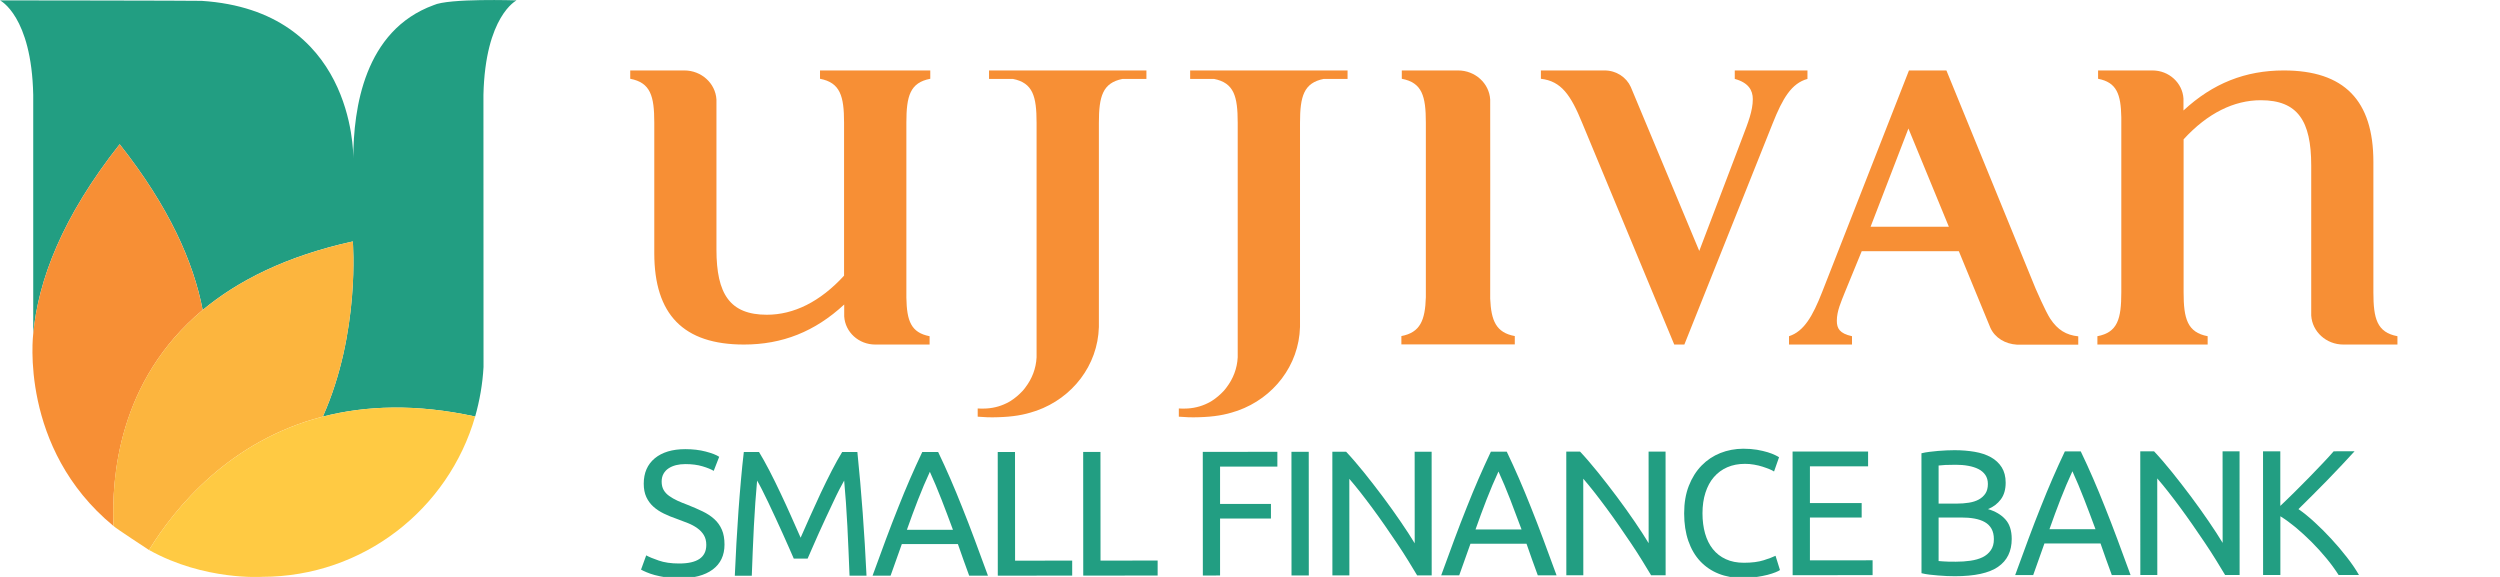
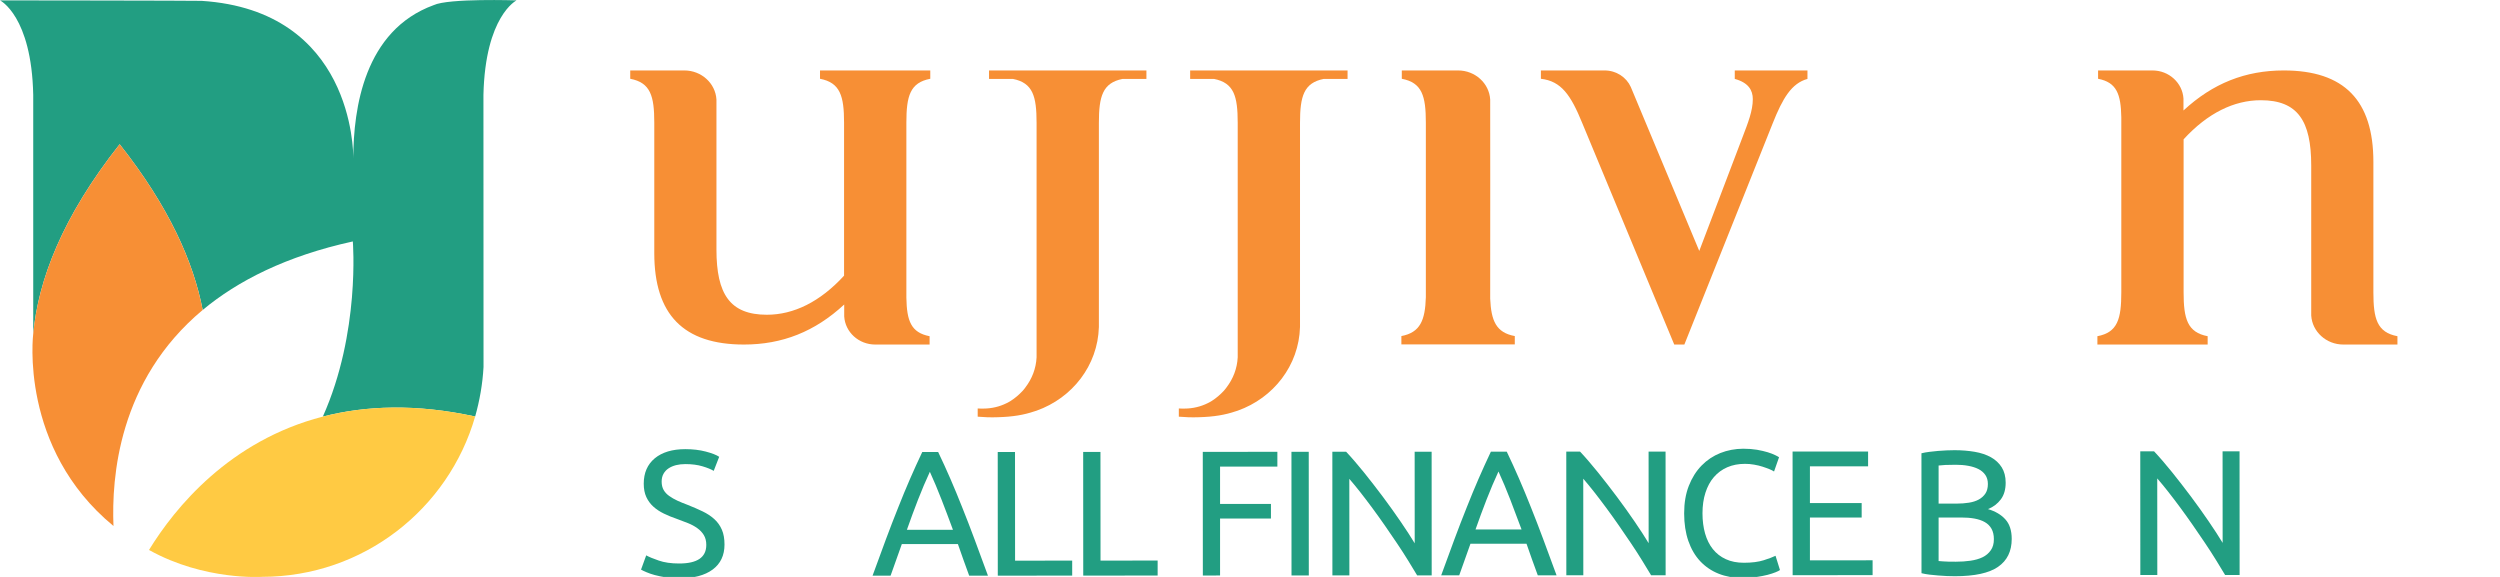
<svg xmlns="http://www.w3.org/2000/svg" width="195" height="45" viewBox="0 0 195 45" fill="none">
  <g clip-path="url(#clip0_3724_20427)">
    <path d="M37.708 7.403C37.849 1.233 40.292 0.03 40.292 0.03C40.292 0.03 34.99 -0.148 33.824 0.401C28.418 2.376 27.564 8.451 27.557 12.364V12.386V12.364C27.564 11.785 27.512 0.832 15.728 0.067C15.371 0.045 0 0.03 0 0.03C0 0.03 2.465 1.233 2.592 7.403V26.035C2.978 21.876 4.842 16.931 9.334 11.25C13.173 16.107 15.097 20.428 15.809 24.178C18.542 21.906 22.314 19.975 27.52 18.832C27.52 18.832 28.114 25.946 25.181 32.495C28.493 31.641 32.428 31.478 37.062 32.488C37.411 31.255 37.641 29.963 37.715 28.626L37.708 7.403Z" fill="#229E82" />
    <path d="M8.851 41.027C8.703 37.292 9.201 29.695 15.809 24.178C15.089 20.428 13.173 16.106 9.334 11.25C4.842 16.931 2.978 21.876 2.592 26.035C2.592 26.035 1.463 34.946 8.851 41.027Z" fill="#F78F35" />
-     <path d="M27.52 18.832C22.314 19.983 18.542 21.906 15.809 24.178C9.193 29.696 8.695 37.292 8.851 41.027C9.037 41.213 11.621 42.899 11.621 42.899C13.656 39.594 17.903 34.374 25.181 32.495C28.121 25.946 27.52 18.832 27.52 18.832Z" fill="#FCB53E" />
    <path d="M25.181 32.495C17.904 34.374 13.649 39.594 11.621 42.898C11.629 42.898 11.644 42.906 11.651 42.913C15.95 45.304 20.451 44.993 20.451 44.993C28.337 44.985 34.983 39.706 37.062 32.488C32.428 31.47 28.493 31.641 25.181 32.495Z" fill="#FFCA43" />
    <path d="M140.982 6.156V5.495H135.312V6.156C136.378 6.444 136.719 7.04 136.719 7.733C136.719 8.639 136.346 9.577 135.931 10.664L132.542 19.573L127.202 6.785C126.861 6.028 126.073 5.495 125.156 5.495H120.19V6.145C121.778 6.326 122.524 7.413 123.419 9.609L130.591 26.874H131.38L138.275 9.609C139.042 7.68 139.735 6.497 140.982 6.156Z" fill="#F78F35" />
-     <path d="M159.92 24.859C159.557 24.316 158.779 22.515 158.779 22.515L151.82 5.495H148.9L142.122 22.792C141.387 24.668 140.705 25.851 139.543 26.224V26.874H144.456V26.224C143.486 26.01 143.273 25.616 143.273 25.019C143.273 24.263 143.603 23.549 143.902 22.792L145.213 19.595H152.79L155.252 25.573C155.614 26.362 156.413 26.831 157.33 26.884H162.104V26.234C161.167 26.138 160.495 25.733 159.92 24.859ZM145.905 17.687L148.857 10.024L152.012 17.687H145.905Z" fill="#F78F35" />
    <path d="M116.235 23.293C116.235 20.511 116.246 7.808 116.235 7.765C116.161 6.497 115.063 5.495 113.731 5.495H113.72H109.34V6.145C110.928 6.444 111.216 7.499 111.216 9.566V23.186C111.162 24.977 110.779 25.936 109.308 26.213V26.863H118.154V26.213C116.694 25.946 116.31 25.019 116.235 23.293Z" fill="#F78F35" />
    <path d="M63.961 6.145C65.539 6.444 65.837 7.499 65.837 9.566V21.502C63.961 23.549 61.905 24.55 59.816 24.55C56.938 24.55 55.883 22.941 55.883 19.467V15.598C55.883 11.666 55.883 7.786 55.883 7.765C55.809 6.497 54.711 5.495 53.379 5.495H53.368H49.158V6.145C50.746 6.444 51.034 7.499 51.034 9.566V18.103V19.744C51.034 24.54 53.315 26.874 58.025 26.874C61.02 26.874 63.556 25.872 65.848 23.751V24.678C65.922 25.904 66.978 26.874 68.267 26.874H72.509V26.224C71.059 25.946 70.729 25.03 70.697 23.218V9.566C70.697 7.488 70.985 6.444 72.562 6.145V5.495H63.961V6.145Z" fill="#F78F35" />
    <path d="M185.124 22.802V14.266V12.625C185.124 7.829 182.844 5.495 178.133 5.495C175.139 5.495 172.602 6.497 170.311 8.618V7.69C170.236 6.465 169.181 5.495 167.892 5.495H163.65V6.145C165.099 6.422 165.43 7.339 165.462 9.151V22.802C165.462 24.881 165.174 25.925 163.597 26.224V26.874H172.197V26.224C170.62 25.925 170.321 24.87 170.321 22.802V10.866C172.197 8.82 174.254 7.818 176.343 7.818C179.22 7.818 180.275 9.428 180.275 12.902V16.77C180.275 20.703 180.275 24.582 180.275 24.604C180.35 25.872 181.448 26.874 182.78 26.874H182.79H187V26.224C185.412 25.925 185.124 24.87 185.124 22.802Z" fill="#F78F35" />
    <path d="M94.676 5.495H92.832V6.156H94.697C96.253 6.465 96.541 7.509 96.541 9.577V27.875C96.498 28.749 96.179 29.559 95.667 30.22C95.667 30.231 95.656 30.231 95.656 30.241C95.593 30.316 95.529 30.401 95.465 30.476L95.454 30.486C95.177 30.785 94.868 31.051 94.516 31.275C94.495 31.286 94.484 31.296 94.463 31.307C94.442 31.318 94.41 31.339 94.388 31.35C93.877 31.637 93.291 31.819 92.651 31.861C92.385 31.872 92.172 31.883 91.948 31.861V32.501C92.427 32.543 92.939 32.565 93.536 32.543C94.687 32.511 95.561 32.362 96.371 32.085C96.424 32.064 96.488 32.053 96.541 32.032C99.333 31.041 101.316 28.504 101.401 25.509V9.577C101.401 7.509 101.699 6.465 103.244 6.156H105.11V5.495H103.276H94.676Z" fill="#F78F35" />
    <path d="M78.988 5.495H77.144V6.156H79.009C80.565 6.465 80.853 7.509 80.853 9.577V27.875C80.81 28.749 80.491 29.559 79.979 30.22C79.979 30.231 79.969 30.231 79.969 30.241C79.905 30.316 79.841 30.401 79.777 30.476L79.766 30.486C79.489 30.785 79.18 31.051 78.828 31.275C78.807 31.286 78.796 31.296 78.775 31.307C78.754 31.318 78.722 31.339 78.7 31.35C78.189 31.637 77.603 31.819 76.963 31.861C76.697 31.872 76.484 31.883 76.26 31.861V32.501C76.739 32.543 77.251 32.565 77.848 32.543C78.999 32.511 79.873 32.362 80.683 32.085C80.736 32.064 80.8 32.053 80.853 32.032C83.645 31.041 85.627 28.504 85.713 25.509V9.577C85.713 7.509 86.011 6.465 87.556 6.156H89.421V5.495H87.588H78.988Z" fill="#F78F35" />
    <path d="M52.976 43.953C54.388 43.953 55.091 43.472 55.091 42.504C55.091 42.205 55.028 41.955 54.903 41.743C54.778 41.536 54.609 41.353 54.392 41.199C54.18 41.044 53.935 40.914 53.66 40.803C53.386 40.693 53.097 40.582 52.788 40.471C52.437 40.351 52.1 40.216 51.787 40.062C51.469 39.908 51.199 39.73 50.963 39.518C50.732 39.31 50.549 39.06 50.414 38.771C50.279 38.482 50.212 38.135 50.212 37.726C50.212 36.883 50.501 36.223 51.074 35.747C51.647 35.275 52.442 35.034 53.453 35.034C54.036 35.034 54.571 35.096 55.047 35.222C55.524 35.347 55.876 35.482 56.097 35.631L55.669 36.729C55.476 36.609 55.182 36.488 54.797 36.373C54.412 36.257 53.964 36.199 53.453 36.199C53.193 36.199 52.952 36.228 52.731 36.281C52.509 36.339 52.312 36.421 52.148 36.532C51.979 36.642 51.849 36.787 51.753 36.956C51.657 37.129 51.609 37.331 51.609 37.562C51.609 37.822 51.662 38.039 51.763 38.217C51.864 38.395 52.008 38.55 52.196 38.684C52.384 38.819 52.596 38.94 52.842 39.055C53.087 39.166 53.357 39.277 53.656 39.388C54.075 39.556 54.455 39.72 54.806 39.889C55.153 40.057 55.457 40.255 55.712 40.486C55.967 40.717 56.165 40.991 56.304 41.314C56.444 41.632 56.511 42.022 56.511 42.475C56.511 43.318 56.203 43.968 55.587 44.425C54.97 44.883 54.099 45.109 52.976 45.109C52.596 45.109 52.244 45.085 51.926 45.032C51.609 44.979 51.32 44.921 51.069 44.854C50.819 44.786 50.602 44.709 50.424 44.632C50.241 44.555 50.101 44.488 50 44.43L50.405 43.318C50.617 43.438 50.944 43.573 51.377 43.722C51.811 43.876 52.346 43.953 52.976 43.953Z" fill="#229E82" />
-     <path d="M61.915 43.573C61.823 43.351 61.698 43.067 61.544 42.725C61.39 42.383 61.226 42.012 61.048 41.612C60.87 41.213 60.682 40.803 60.484 40.38C60.282 39.956 60.094 39.561 59.921 39.18C59.742 38.805 59.579 38.468 59.425 38.169C59.27 37.87 59.15 37.644 59.054 37.485C58.953 38.578 58.871 39.768 58.803 41.044C58.741 42.321 58.683 43.606 58.64 44.907H57.315C57.354 44.074 57.392 43.231 57.44 42.378C57.489 41.531 57.541 40.693 57.599 39.874C57.657 39.05 57.725 38.251 57.792 37.471C57.859 36.69 57.937 35.953 58.018 35.255H59.203C59.453 35.665 59.723 36.146 60.012 36.705C60.301 37.264 60.59 37.846 60.874 38.453C61.163 39.06 61.443 39.667 61.712 40.278C61.982 40.885 62.228 41.439 62.449 41.94C62.671 41.439 62.916 40.885 63.186 40.278C63.456 39.672 63.735 39.065 64.019 38.453C64.308 37.846 64.592 37.264 64.881 36.705C65.17 36.146 65.44 35.665 65.69 35.255H66.875C67.193 38.366 67.429 41.579 67.588 44.902H66.264C66.215 43.602 66.158 42.316 66.095 41.039C66.028 39.763 65.946 38.578 65.845 37.485C65.753 37.644 65.628 37.87 65.474 38.169C65.32 38.468 65.156 38.805 64.983 39.18C64.804 39.556 64.617 39.956 64.419 40.38C64.222 40.803 64.034 41.213 63.855 41.612C63.677 42.012 63.514 42.383 63.364 42.725C63.21 43.067 63.09 43.351 62.993 43.573H61.915Z" fill="#229E82" />
    <path d="M75.597 44.902C75.438 44.483 75.289 44.074 75.149 43.669C75.01 43.264 74.865 42.855 74.716 42.436H70.343L69.466 44.902H68.06C68.431 43.881 68.777 42.937 69.1 42.07C69.423 41.203 69.741 40.38 70.054 39.599C70.362 38.819 70.67 38.073 70.978 37.365C71.287 36.657 71.605 35.953 71.937 35.255H73.175C73.507 35.949 73.83 36.652 74.138 37.365C74.446 38.073 74.754 38.819 75.062 39.599C75.376 40.38 75.693 41.203 76.016 42.07C76.344 42.937 76.69 43.881 77.061 44.902H75.597ZM74.33 41.324C74.032 40.514 73.738 39.734 73.444 38.978C73.15 38.222 72.847 37.495 72.529 36.801C72.207 37.499 71.898 38.222 71.605 38.978C71.311 39.734 71.022 40.514 70.738 41.324H74.33Z" fill="#229E82" />
    <path d="M83.631 43.727V44.897L77.828 44.902L77.823 35.255H79.171L79.176 43.732L83.631 43.727Z" fill="#229E82" />
    <path d="M90.296 43.722V44.892L84.493 44.897L84.488 35.251H85.836L85.841 43.727L90.296 43.722Z" fill="#229E82" />
    <path d="M93.822 44.892L93.817 35.246L99.635 35.241V36.397H95.165V39.306H99.134V40.447H95.165V44.888L93.822 44.892Z" fill="#229E82" />
    <path d="M100.733 35.241H102.082L102.087 44.888H100.738L100.733 35.241Z" fill="#229E82" />
    <path d="M110.54 44.883C110.338 44.541 110.102 44.156 109.837 43.727C109.572 43.298 109.288 42.855 108.98 42.398C108.671 41.94 108.353 41.473 108.026 41.001C107.698 40.529 107.371 40.071 107.043 39.628C106.716 39.19 106.403 38.771 106.095 38.381C105.786 37.991 105.507 37.649 105.247 37.35L105.252 44.883H103.927L103.923 35.236H104.997C105.435 35.698 105.897 36.243 106.398 36.859C106.894 37.475 107.385 38.111 107.877 38.766C108.363 39.421 108.825 40.062 109.254 40.693C109.688 41.324 110.049 41.887 110.347 42.378L110.343 35.236H111.667L111.672 44.883H110.54Z" fill="#229E82" />
    <path d="M119.949 44.878C119.79 44.459 119.641 44.05 119.501 43.645C119.362 43.24 119.217 42.831 119.068 42.412H114.695L113.818 44.878H112.412C112.783 43.857 113.129 42.913 113.452 42.046C113.775 41.179 114.093 40.356 114.406 39.575C114.714 38.795 115.022 38.049 115.33 37.341C115.639 36.633 115.957 35.93 116.289 35.231H117.527C117.859 35.925 118.182 36.628 118.49 37.341C118.798 38.049 119.106 38.795 119.415 39.575C119.728 40.356 120.045 41.179 120.368 42.046C120.696 42.913 121.042 43.857 121.413 44.878H119.949ZM118.682 41.3C118.384 40.49 118.09 39.71 117.796 38.954C117.503 38.198 117.199 37.471 116.881 36.777C116.559 37.476 116.25 38.198 115.957 38.954C115.663 39.71 115.374 40.49 115.09 41.3H118.682Z" fill="#229E82" />
    <path d="M128.787 44.873C128.585 44.531 128.349 44.146 128.084 43.717C127.819 43.288 127.535 42.845 127.227 42.388C126.918 41.93 126.601 41.463 126.273 40.991C125.946 40.519 125.618 40.062 125.291 39.619C124.963 39.18 124.65 38.761 124.342 38.371C124.034 37.981 123.754 37.639 123.494 37.34L123.499 44.873H122.174L122.17 35.226H123.244C123.682 35.689 124.144 36.233 124.645 36.849C125.141 37.466 125.632 38.102 126.124 38.757C126.61 39.411 127.073 40.052 127.501 40.683C127.935 41.314 128.296 41.877 128.594 42.369L128.59 35.226H129.914L129.919 44.873H128.787Z" fill="#229E82" />
    <path d="M135.901 45.08C135.221 45.08 134.605 44.969 134.051 44.748C133.493 44.526 133.016 44.199 132.616 43.775C132.216 43.346 131.908 42.821 131.691 42.195C131.475 41.569 131.364 40.852 131.364 40.042C131.364 39.233 131.484 38.516 131.73 37.89C131.975 37.264 132.308 36.739 132.727 36.31C133.146 35.881 133.632 35.559 134.186 35.337C134.745 35.116 135.337 35.005 135.968 35C136.368 35 136.729 35.029 137.047 35.082C137.365 35.14 137.644 35.202 137.88 35.275C138.116 35.347 138.309 35.424 138.458 35.496C138.607 35.568 138.708 35.626 138.766 35.665L138.376 36.777C138.294 36.719 138.174 36.662 138.015 36.594C137.856 36.532 137.678 36.464 137.48 36.401C137.283 36.339 137.061 36.281 136.825 36.243C136.589 36.199 136.348 36.18 136.108 36.18C135.597 36.18 135.14 36.267 134.73 36.445C134.321 36.623 133.974 36.878 133.685 37.211C133.396 37.543 133.179 37.952 133.025 38.429C132.871 38.906 132.794 39.445 132.794 40.038C132.794 40.616 132.862 41.136 132.996 41.613C133.131 42.084 133.334 42.494 133.603 42.831C133.873 43.168 134.21 43.433 134.615 43.616C135.019 43.804 135.491 43.895 136.026 43.895C136.647 43.895 137.162 43.828 137.572 43.698C137.981 43.568 138.285 43.452 138.492 43.351L138.838 44.464C138.776 44.512 138.655 44.57 138.492 44.637C138.323 44.705 138.116 44.772 137.866 44.839C137.615 44.902 137.321 44.96 136.989 45.008C136.652 45.056 136.291 45.08 135.901 45.08Z" fill="#229E82" />
    <path d="M139.826 44.868L139.821 35.221L145.711 35.217V36.373H141.174V39.238H145.21V40.365H141.174V43.708L146.063 43.703V44.859L139.826 44.868Z" fill="#229E82" />
    <path d="M152.483 44.945C152.29 44.945 152.078 44.94 151.847 44.931C151.621 44.921 151.394 44.907 151.163 44.887C150.937 44.868 150.711 44.844 150.489 44.82C150.267 44.791 150.06 44.757 149.877 44.709L149.873 35.356C150.06 35.308 150.263 35.274 150.484 35.245C150.706 35.217 150.932 35.193 151.158 35.173C151.385 35.154 151.611 35.14 151.833 35.13C152.054 35.12 152.266 35.115 152.459 35.115C153.017 35.115 153.538 35.159 154.024 35.241C154.51 35.323 154.934 35.467 155.291 35.664C155.647 35.862 155.931 36.127 156.134 36.45C156.336 36.772 156.442 37.172 156.442 37.649C156.442 38.178 156.317 38.612 156.066 38.949C155.816 39.286 155.483 39.541 155.064 39.71C155.633 39.879 156.081 40.139 156.413 40.505C156.745 40.866 156.914 41.377 156.914 42.036C156.914 42.999 156.557 43.727 155.849 44.213C155.146 44.7 154.024 44.945 152.483 44.945ZM151.211 39.281H152.632C152.965 39.281 153.282 39.257 153.581 39.209C153.88 39.161 154.135 39.079 154.352 38.959C154.568 38.838 154.742 38.679 154.867 38.487C154.992 38.294 155.055 38.044 155.055 37.75C155.055 37.471 154.987 37.239 154.857 37.047C154.727 36.859 154.549 36.705 154.323 36.589C154.096 36.474 153.827 36.387 153.523 36.334C153.215 36.276 152.892 36.252 152.55 36.252C152.208 36.252 151.939 36.257 151.741 36.267C151.549 36.276 151.37 36.291 151.211 36.31V39.281ZM151.211 40.365V43.761C151.313 43.77 151.433 43.78 151.573 43.789C151.693 43.799 151.833 43.804 151.996 43.809C152.16 43.813 152.348 43.813 152.56 43.813C152.96 43.813 153.335 43.789 153.697 43.736C154.053 43.683 154.366 43.597 154.636 43.467C154.905 43.337 155.122 43.154 155.281 42.922C155.445 42.691 155.527 42.398 155.522 42.046C155.522 41.733 155.459 41.463 155.339 41.246C155.218 41.03 155.045 40.856 154.819 40.726C154.592 40.596 154.318 40.505 154.005 40.447C153.687 40.389 153.335 40.365 152.945 40.365H151.211Z" fill="#229E82" />
-     <path d="M164.721 44.854C164.562 44.435 164.413 44.025 164.273 43.621C164.133 43.216 163.989 42.807 163.84 42.388H159.466L158.59 44.854H157.184C157.554 43.833 157.901 42.889 158.224 42.022C158.547 41.155 158.864 40.331 159.177 39.551C159.486 38.771 159.794 38.024 160.102 37.316C160.41 36.608 160.728 35.905 161.061 35.207H162.298C162.631 35.901 162.953 36.604 163.262 37.316C163.57 38.024 163.878 38.771 164.186 39.551C164.499 40.331 164.817 41.155 165.14 42.022C165.467 42.889 165.814 43.833 166.185 44.854H164.721ZM163.449 41.28C163.151 40.471 162.857 39.691 162.563 38.935C162.269 38.178 161.966 37.451 161.648 36.758C161.325 37.456 161.017 38.178 160.723 38.935C160.43 39.691 160.141 40.471 159.857 41.28H163.449Z" fill="#229E82" />
    <path d="M173.558 44.849C173.356 44.507 173.12 44.122 172.855 43.693C172.59 43.264 172.306 42.821 171.998 42.364C171.69 41.906 171.372 41.439 171.044 40.967C170.717 40.495 170.389 40.038 170.062 39.594C169.734 39.156 169.421 38.737 169.113 38.347C168.805 37.957 168.525 37.615 168.265 37.316L168.27 44.849H166.946L166.941 35.202H168.015C168.453 35.665 168.916 36.209 169.416 36.825C169.912 37.442 170.404 38.077 170.895 38.732C171.381 39.387 171.844 40.028 172.272 40.659C172.706 41.29 173.067 41.853 173.366 42.344L173.361 35.202H174.685L174.69 44.849H173.558Z" fill="#229E82" />
-     <path d="M183.658 35.197C183.369 35.515 183.047 35.862 182.685 36.247C182.324 36.633 181.944 37.028 181.554 37.432C181.159 37.837 180.769 38.232 180.378 38.622C179.988 39.012 179.622 39.373 179.28 39.71C179.68 39.989 180.104 40.331 180.547 40.741C180.995 41.15 181.428 41.584 181.857 42.051C182.286 42.513 182.685 42.99 183.061 43.472C183.437 43.953 183.75 44.416 184 44.849H182.411C182.132 44.411 181.814 43.972 181.448 43.534C181.086 43.096 180.701 42.672 180.297 42.267C179.892 41.863 179.483 41.492 179.073 41.145C178.659 40.803 178.259 40.51 177.869 40.269V44.849H176.521L176.516 35.202H177.864V39.46C178.187 39.151 178.548 38.81 178.934 38.424C179.324 38.039 179.709 37.654 180.089 37.264C180.47 36.873 180.831 36.498 181.168 36.141C181.505 35.785 181.794 35.472 182.026 35.202L183.658 35.197Z" fill="#229E82" />
  </g>
  <defs>
    <clipPath id="clip0_3724_20427">
      <rect width="195" height="45" fill="white" />
    </clipPath>
  </defs>
</svg>